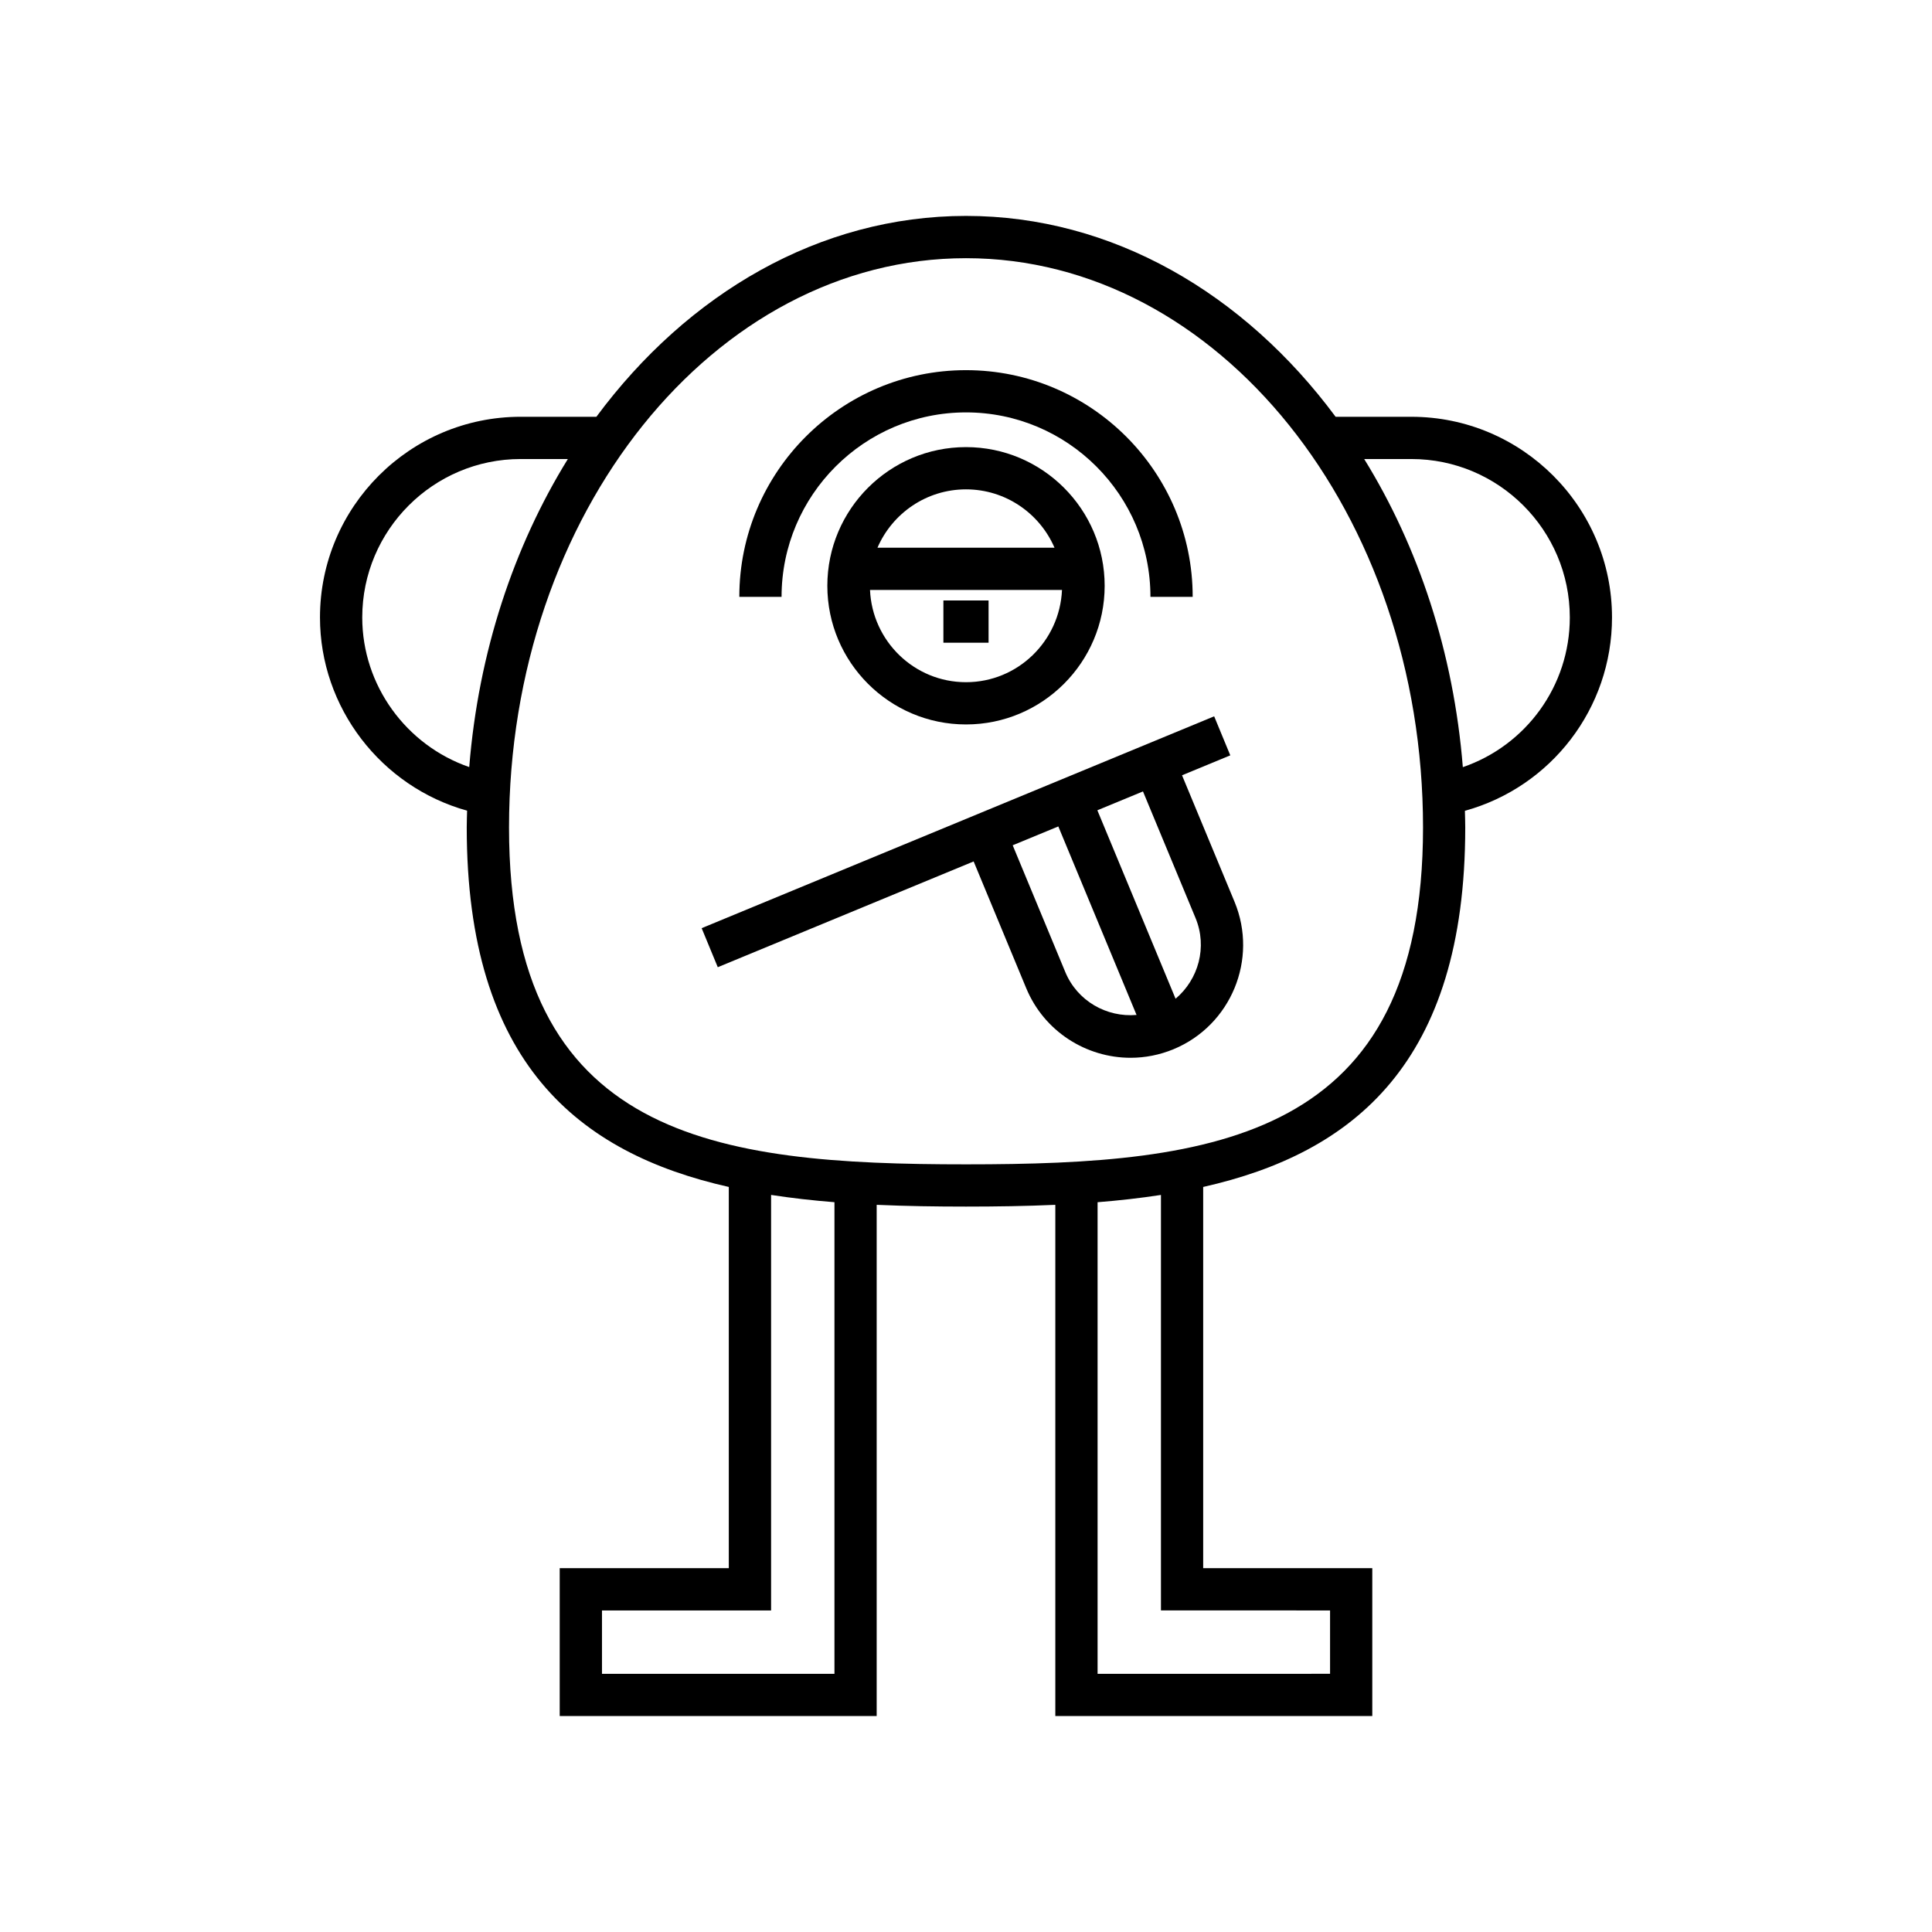
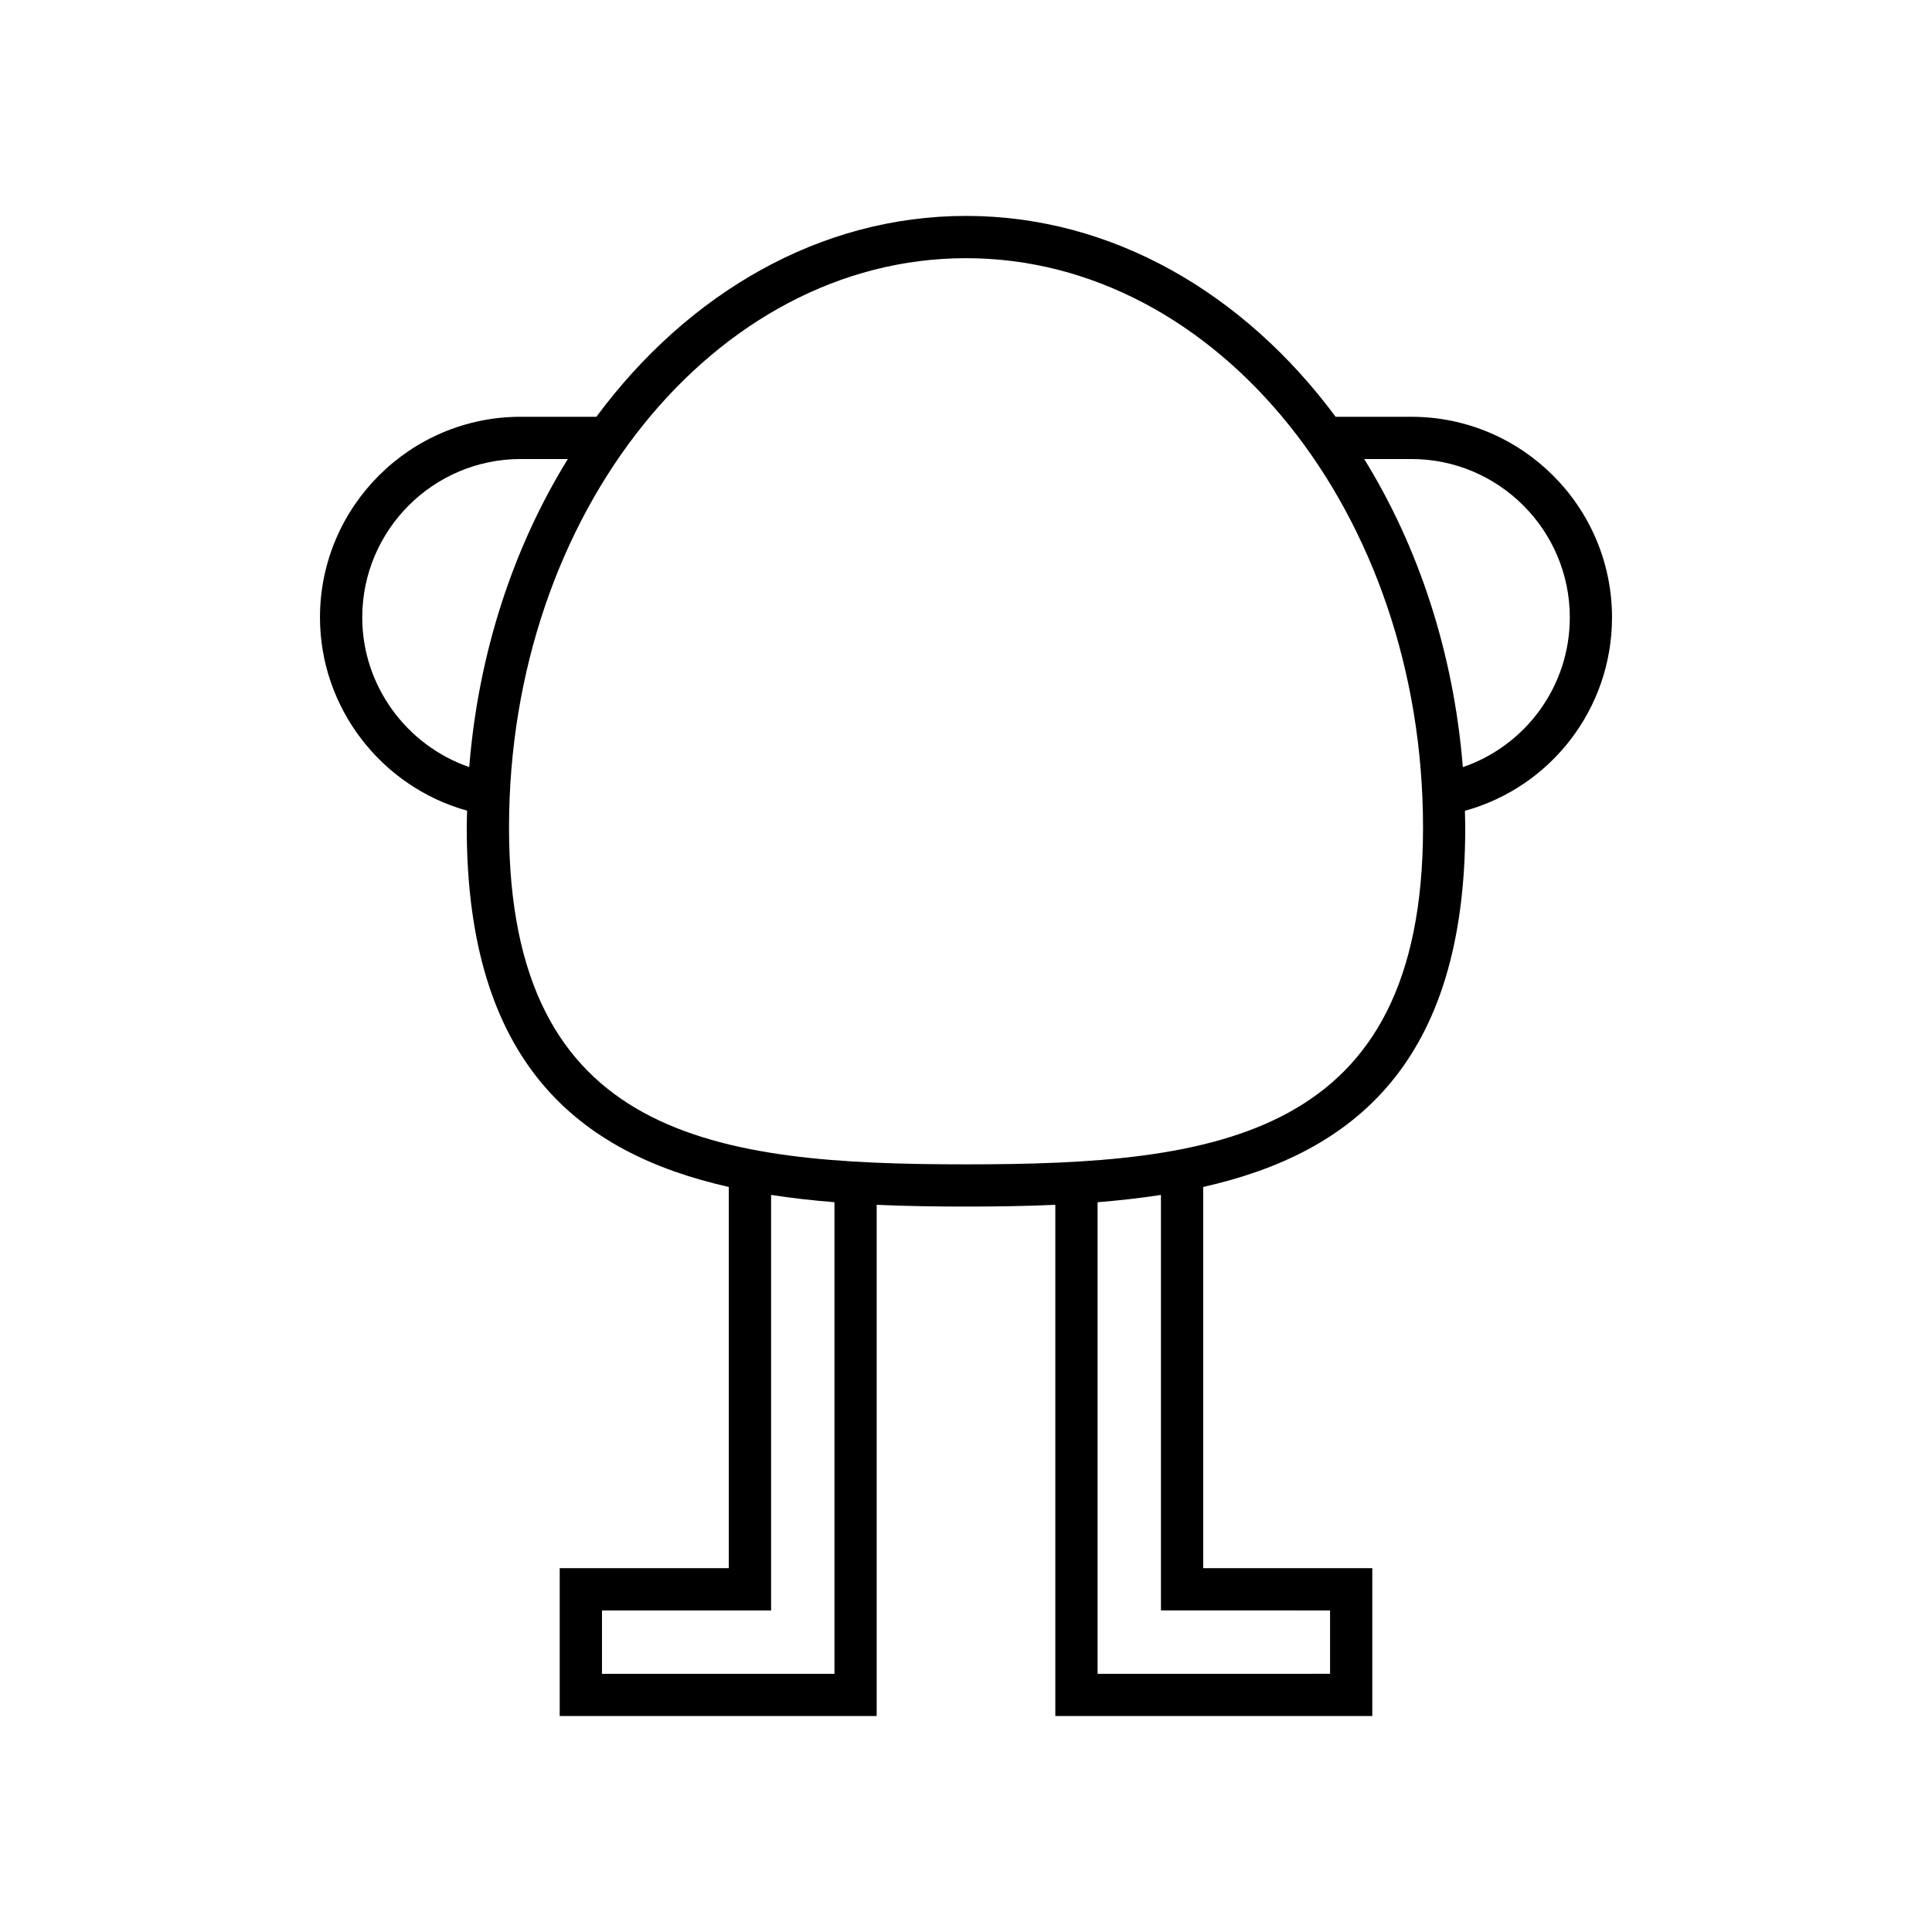
<svg xmlns="http://www.w3.org/2000/svg" fill="#000000" width="800px" height="800px" version="1.1" viewBox="144 144 512 512">
  <g>
-     <path d="m400 262.49c-20.266 0-36.746 16.48-36.746 36.746-0.004 20.266 16.48 36.75 36.746 36.75 20.262 0 36.746-16.484 36.746-36.746 0-20.266-16.484-36.75-36.746-36.75zm0 11.195c10.504 0 19.535 6.383 23.457 15.465h-46.918c3.922-9.082 12.953-15.465 23.461-15.465zm0 51.105c-13.707 0-24.844-10.879-25.438-24.441h50.879c-0.598 13.562-11.734 24.441-25.441 24.441z" />
-     <path d="m394.01 303.13h11.973v11.195h-11.973z" />
-     <path d="m400 253.29c26.949 0 48.879 21.926 48.879 48.879h11.195c0-33.121-26.949-60.074-60.074-60.074-33.121 0-60.074 26.949-60.074 60.074h11.195c0-26.953 21.926-48.879 48.879-48.879z" />
    <path d="m518.02 254.45h-20.07c-24.223-32.676-59.164-53.23-97.949-53.23-38.789 0-73.73 20.555-97.953 53.23h-20.07c-29.324 0-53.18 23.855-53.18 53.18 0 23.902 16.199 44.859 38.988 51.207-0.031 1.48-0.094 2.949-0.094 4.438 0 62.434 29.652 86.32 69.449 95.281v101.03h-44.812v39.184h84v-135.48c7.797 0.348 15.723 0.465 23.672 0.465s15.871-0.117 23.672-0.465v135.48h84v-39.184h-44.816v-101.03c39.797-8.961 69.449-32.848 69.449-95.281 0-1.477-0.059-2.934-0.09-4.402 22.855-6.316 38.984-27.148 38.984-51.242 0-29.324-23.855-53.18-53.18-53.18zm-278.02 53.18c0-23.152 18.832-41.984 41.984-41.984h12.504c-14.324 23.168-23.691 51.176-26.137 81.637-16.699-5.773-28.352-21.648-28.352-39.652zm125.14 279.95h-61.609v-16.793h44.816v-110.12c5.469 0.844 11.078 1.477 16.793 1.93zm131.34-16.797v16.793l-61.609 0.004v-124.98c5.715-0.457 11.324-1.086 16.793-1.93v110.11zm-96.473-118.22c-66.262 0-121.11-6.719-121.11-89.281 0-83.18 54.328-150.86 121.11-150.86s121.11 67.676 121.11 150.86c-0.004 82.562-54.848 89.281-121.11 89.281zm131.66-105.26c-2.449-30.469-11.812-58.48-26.141-81.656h12.504c23.152 0 41.984 18.832 41.984 41.984 0 18.148-11.609 33.926-28.348 39.672z" />
-     <path d="m457.25 349.46 12.789-5.285-4.273-10.344-135.82 56.145 4.273 10.344 67.805-28.031 13.945 33.613c4.773 11.48 15.918 18.422 27.641 18.422 3.809 0 7.68-0.734 11.414-2.281 15.215-6.32 22.453-23.84 16.145-39.055zm-30.934 52.148-13.941-33.598 12.09-4.996 20.734 49.957c-7.906 0.684-15.688-3.668-18.883-11.363zm29.223 7.066-20.727-49.941 12.09-4.996 13.926 33.543c3.195 7.707 0.773 16.285-5.289 21.395z" />
  </g>
</svg>